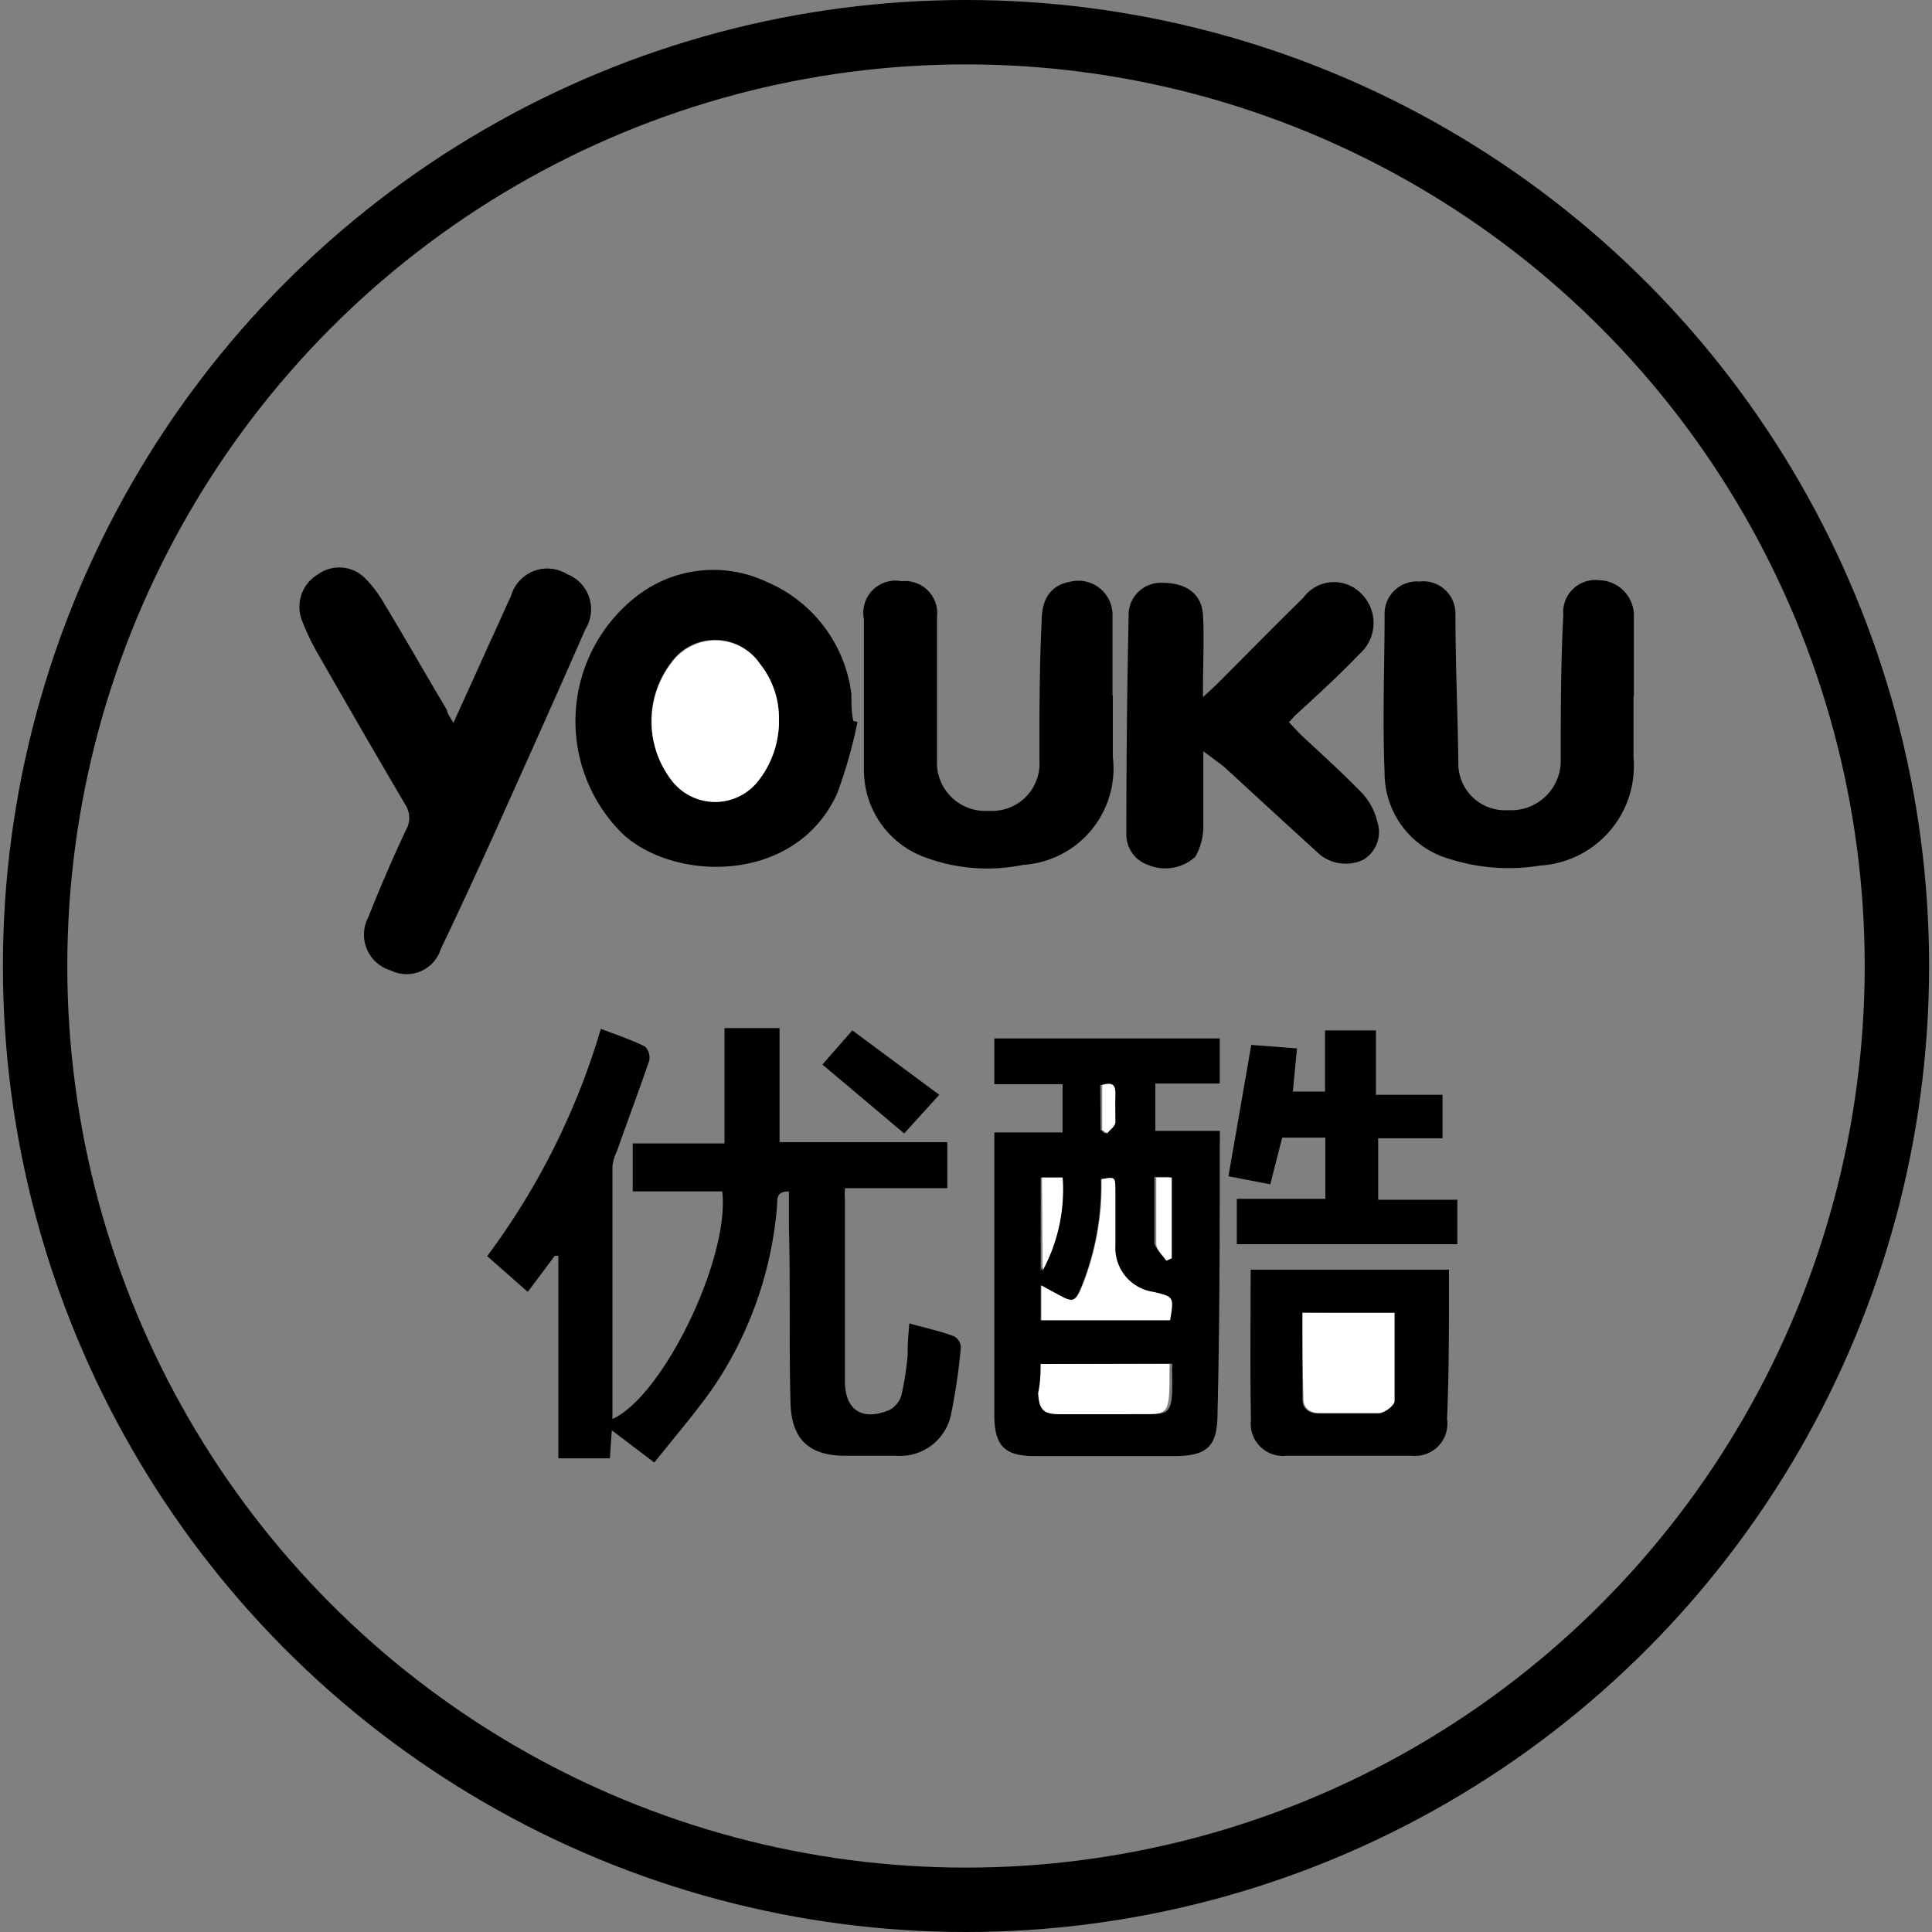
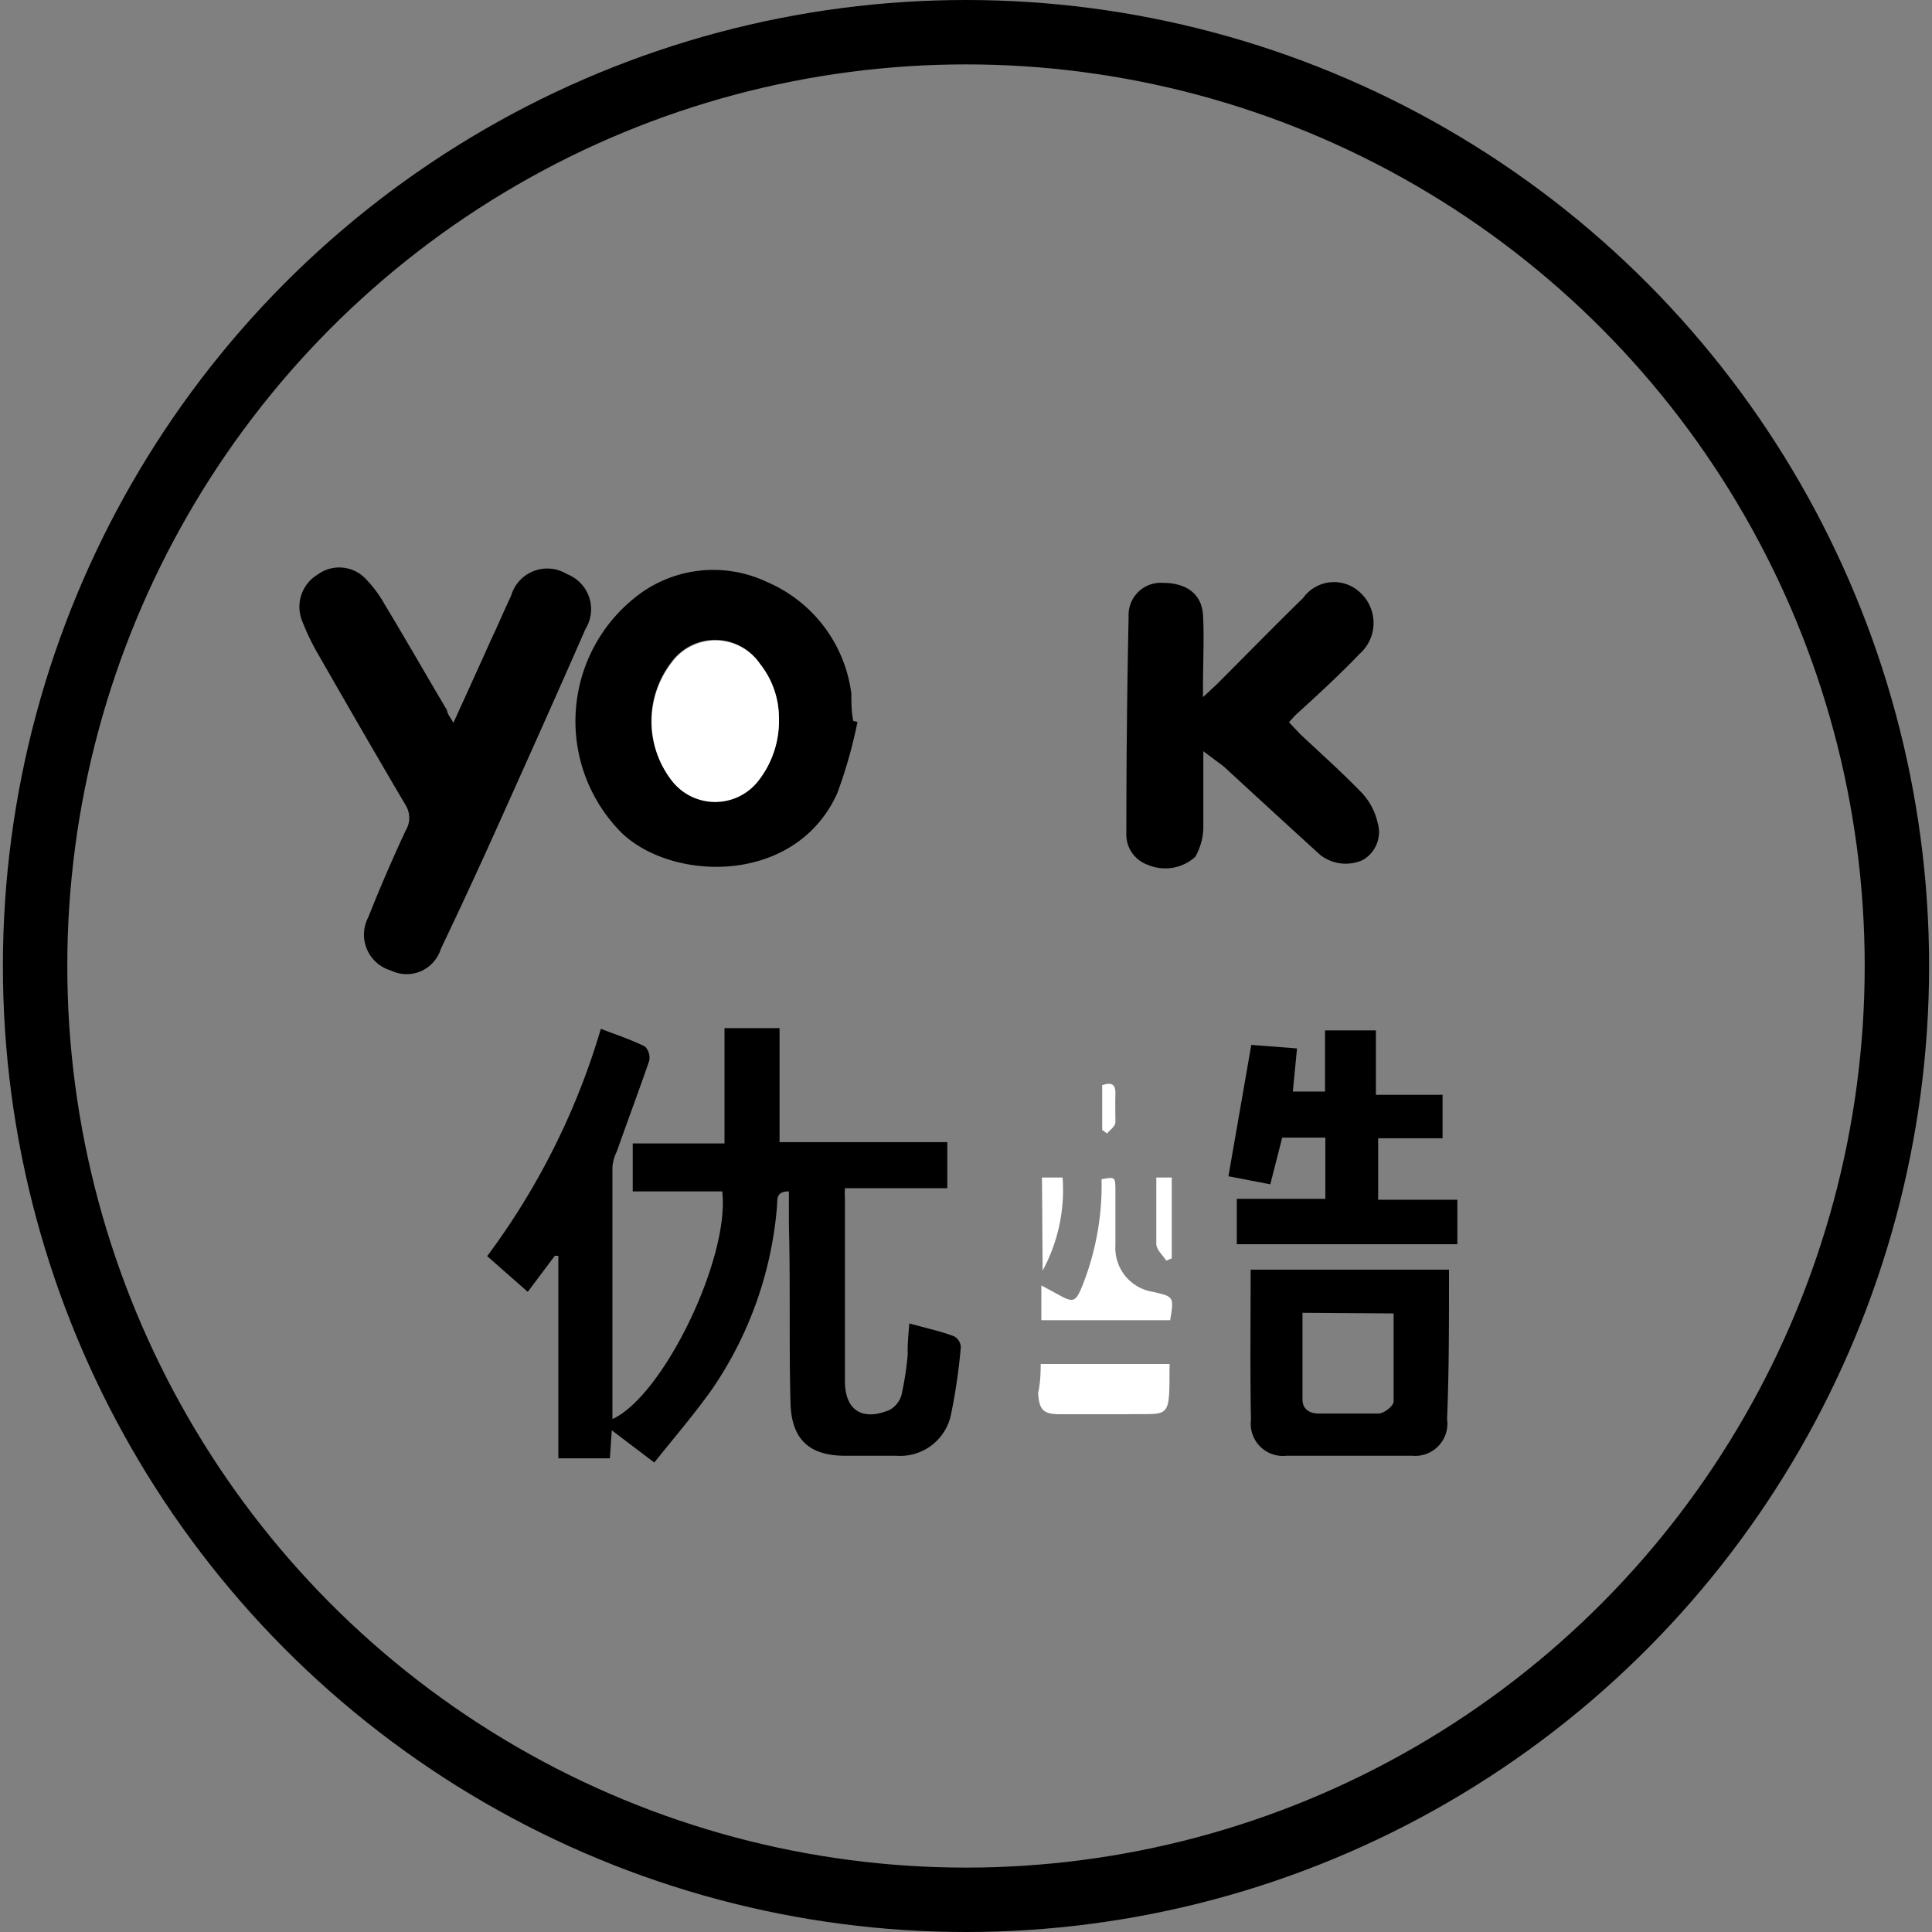
<svg xmlns="http://www.w3.org/2000/svg" id="Layer_1" data-name="Layer 1" viewBox="0 0 60 60">
  <rect x="0" y="0" width="60" height="60" fill="#808080" stroke="none" />
  <path d="M28.24,41.1c.5.14,1,.25,1.39.4a.41.41,0,0,1,.21.33,18.11,18.11,0,0,1-.3,2.07,1.61,1.61,0,0,1-1.7,1.31H26.25c-1.12,0-1.67-.51-1.7-1.64-.05-1.84,0-3.67-.05-5.51V37c-.42,0-.35.26-.37.47a11.73,11.73,0,0,1-2,5.65c-.55.78-1.18,1.51-1.81,2.3L19,44.42l-.06.87H17.34V39l-.11,0-.84,1.12-1.26-1.11a22.39,22.39,0,0,0,3.53-7.06c.49.19.95.34,1.37.55a.49.49,0,0,1,.13.45c-.32.93-.67,1.86-1,2.8a1.39,1.39,0,0,0-.14.48q0,3.92,0,7.84c1.58-.72,3.65-5,3.41-7.07H19.65V35.51H22.5V31.93h1.71v3.54h5.21V36.9H26.24a2.8,2.8,0,0,0,0,.34c0,1.88,0,3.77,0,5.65,0,.9.53,1.25,1.38.9a.77.77,0,0,0,.38-.48,10,10,0,0,0,.19-1.24C28.18,41.77,28.21,41.46,28.24,41.1Z" />
-   <path d="M30.88,32.25h7v1.4h-2v1.47h2a4.09,4.09,0,0,1,0,.41c0,2.8,0,5.59-.07,8.39,0,1-.33,1.29-1.3,1.3-1.46,0-2.92,0-4.38,0-.93,0-1.24-.32-1.25-1.24,0-2.92,0-5.84,0-8.81H33v-1.5H30.88Zm1.44,10.11c0,.33,0,.61,0,.89,0,.52.16.65.67.66.7,0,1.4,0,2.1,0,1.3,0,1.34.2,1.31-1.42a.6.6,0,0,0,0-.14Zm0-2.44V41h4c.12-.73.12-.73-.53-.88a1.38,1.38,0,0,1-1.17-1.45c0-.59,0-1.18,0-1.77,0-.35,0-.35-.43-.28a8.45,8.45,0,0,1-.58,3.27c-.23.57-.29.58-.81.29Zm0-3.35v2.89A5.26,5.26,0,0,0,33,36.57Zm3.86,2.58.15-.09V36.55l-.48,0c0,.72,0,1.39,0,2.07C35.92,38.82,36.11,39,36.22,39.15Zm-2-4.06.14.11c.09-.11.24-.22.26-.35,0-.29,0-.59,0-.88s-.14-.36-.41-.27Z" />
  <path d="M14.08,22.45c.4-.88.78-1.71,1.15-2.54.22-.46.42-.94.64-1.4a1.17,1.17,0,0,1,1.74-.68,1.17,1.17,0,0,1,.57,1.71c-.94,2.15-1.9,4.28-2.86,6.42-.53,1.17-1.07,2.34-1.63,3.51a1.11,1.11,0,0,1-1.55.67,1.16,1.16,0,0,1-.7-1.66c.36-.91.75-1.81,1.16-2.69a.75.75,0,0,0,0-.78c-.92-1.56-1.83-3.14-2.73-4.71a7.17,7.17,0,0,1-.48-1,1.17,1.17,0,0,1,.48-1.46,1.13,1.13,0,0,1,1.49.14,3.68,3.68,0,0,1,.58.78c.66,1.09,1.29,2.2,1.94,3.29C13.9,22.2,14,22.29,14.08,22.45Z" />
  <path d="M26.63,22.42A14.83,14.83,0,0,1,26,24.64c-1.29,2.84-5.08,2.75-6.68,1.24a4.91,4.91,0,0,1,.36-7.29,3.88,3.88,0,0,1,4.13-.52,4.37,4.37,0,0,1,2.63,3.48c0,.28,0,.56.06.84Zm-2.44-.13a2.69,2.69,0,0,0-.59-1.68,1.68,1.68,0,0,0-2.75-.05,3,3,0,0,0,0,3.66,1.7,1.7,0,0,0,2.7,0A3,3,0,0,0,24.19,22.29Z" />
  <path d="M37.37,23.33c0,.89,0,1.65,0,2.4a1.91,1.91,0,0,1-.25.88,1.39,1.39,0,0,1-1.47.25,1,1,0,0,1-.67-1q0-3.35.07-6.71a1,1,0,0,1,1.05-1.05c.74,0,1.22.34,1.26,1s0,1.49,0,2.23c0,.08,0,.15,0,.32l.41-.38c.9-.9,1.79-1.81,2.7-2.7a1.18,1.18,0,0,1,1.8-.14,1.28,1.28,0,0,1-.05,1.88c-.63.66-1.31,1.28-2,1.91l-.19.21.35.37c.64.6,1.3,1.19,1.92,1.83a2,2,0,0,1,.48.91,1,1,0,0,1-.46,1.17A1.29,1.29,0,0,1,41,26.55c-1-.91-2-1.83-3-2.75Z" />
-   <path d="M50.73,21.64c0,.63,0,1.25,0,1.87a3.1,3.1,0,0,1-2.89,3.37A6.07,6.07,0,0,1,45,26.67,2.77,2.77,0,0,1,43,24c-.07-1.65,0-3.3,0-4.94a1,1,0,0,1,1.08-1,1,1,0,0,1,1.12,1c0,1.54.07,3.07.09,4.61a1.45,1.45,0,0,0,1.55,1.49,1.54,1.54,0,0,0,1.63-1.48c0-1.52,0-3.05.08-4.57a1,1,0,0,1,1.12-1.09,1.1,1.1,0,0,1,1.07,1.17c0,.81,0,1.62,0,2.42Z" />
-   <path d="M34.56,21.6c0,.64,0,1.27,0,1.91a3,3,0,0,1-2.79,3.35,5.54,5.54,0,0,1-3-.22,2.88,2.88,0,0,1-1.94-2.7q0-2.36,0-4.71A1,1,0,0,1,28,18.05a1,1,0,0,1,1.1,1.11c0,1.48,0,3,0,4.43a1.5,1.5,0,0,0,1.61,1.59,1.47,1.47,0,0,0,1.57-1.57c0-1.44,0-2.89.07-4.33,0-.72.32-1.11.87-1.21a1.06,1.06,0,0,1,1.33,1.06c0,.82,0,1.64,0,2.47Z" />
  <path d="M41.16,35.33H39.82l-.37,1.45-1.3-.25.71-4.08,1.42.11-.13,1.34h1V32h1.58v2h2.07v1.35h-2v1.91h2.46v1.38H38.41V37.23h2.75Z" />
  <path d="M38.84,39.43H45c0,.11,0,.21,0,.31,0,1.45,0,2.89-.06,4.33a1,1,0,0,1-1.08,1.14c-1.31,0-2.61,0-3.91,0a1,1,0,0,1-1.1-1.12C38.82,42.56,38.84,41,38.84,39.43Zm1.61,1.34c0,.92,0,1.8,0,2.69,0,.3.21.43.49.44.62,0,1.24,0,1.86,0,.18,0,.47-.23.48-.37,0-.91,0-1.82,0-2.74Z" />
-   <path d="M29.17,34l-1.09,1.2-2.54-2.14L26.47,32Z" />
  <path d="M32.32,42.36h4a.6.6,0,0,1,0,.14c0,1.62,0,1.39-1.31,1.42-.7,0-1.4,0-2.1,0-.51,0-.64-.14-.67-.66C32.3,43,32.32,42.69,32.32,42.36Z" style="fill:#fff" />
  <path d="M32.34,39.92l.48.26c.52.29.58.28.81-.29a8.45,8.45,0,0,0,.58-3.27c.41-.07.42-.07.43.28,0,.59,0,1.18,0,1.77a1.38,1.38,0,0,0,1.17,1.45c.65.15.65.15.53.88h-4Z" style="fill:#fff" />
  <path d="M32.36,36.57H33a5.26,5.26,0,0,1-.62,2.89Z" style="fill:#fff" />
  <path d="M36.22,39.15c-.11-.17-.3-.33-.31-.51,0-.68,0-1.35,0-2.07l.48,0v2.51Z" style="fill:#fff" />
  <path d="M34.23,35.09V33.7c.27-.09.42-.05.41.27s0,.59,0,.88c0,.13-.17.24-.26.35Z" style="fill:#fff" />
  <path d="M24.19,22.29a3,3,0,0,1-.63,1.95,1.7,1.7,0,0,1-2.7,0,3,3,0,0,1,0-3.66,1.68,1.68,0,0,1,2.75.05A2.69,2.69,0,0,1,24.19,22.29Z" style="fill:#fff" />
-   <path d="M40.45,40.77h2.86c0,.92,0,1.83,0,2.74,0,.14-.3.36-.48.37-.62,0-1.24,0-1.86,0-.28,0-.49-.14-.49-.44C40.45,42.57,40.45,41.69,40.45,40.77Z" style="fill:#fff" />
  <ellipse cx="30" cy="30" rx="28.91" ry="29" style="fill:none;stroke:#000;stroke-miterlimit:10;stroke-width:2px" />
</svg>